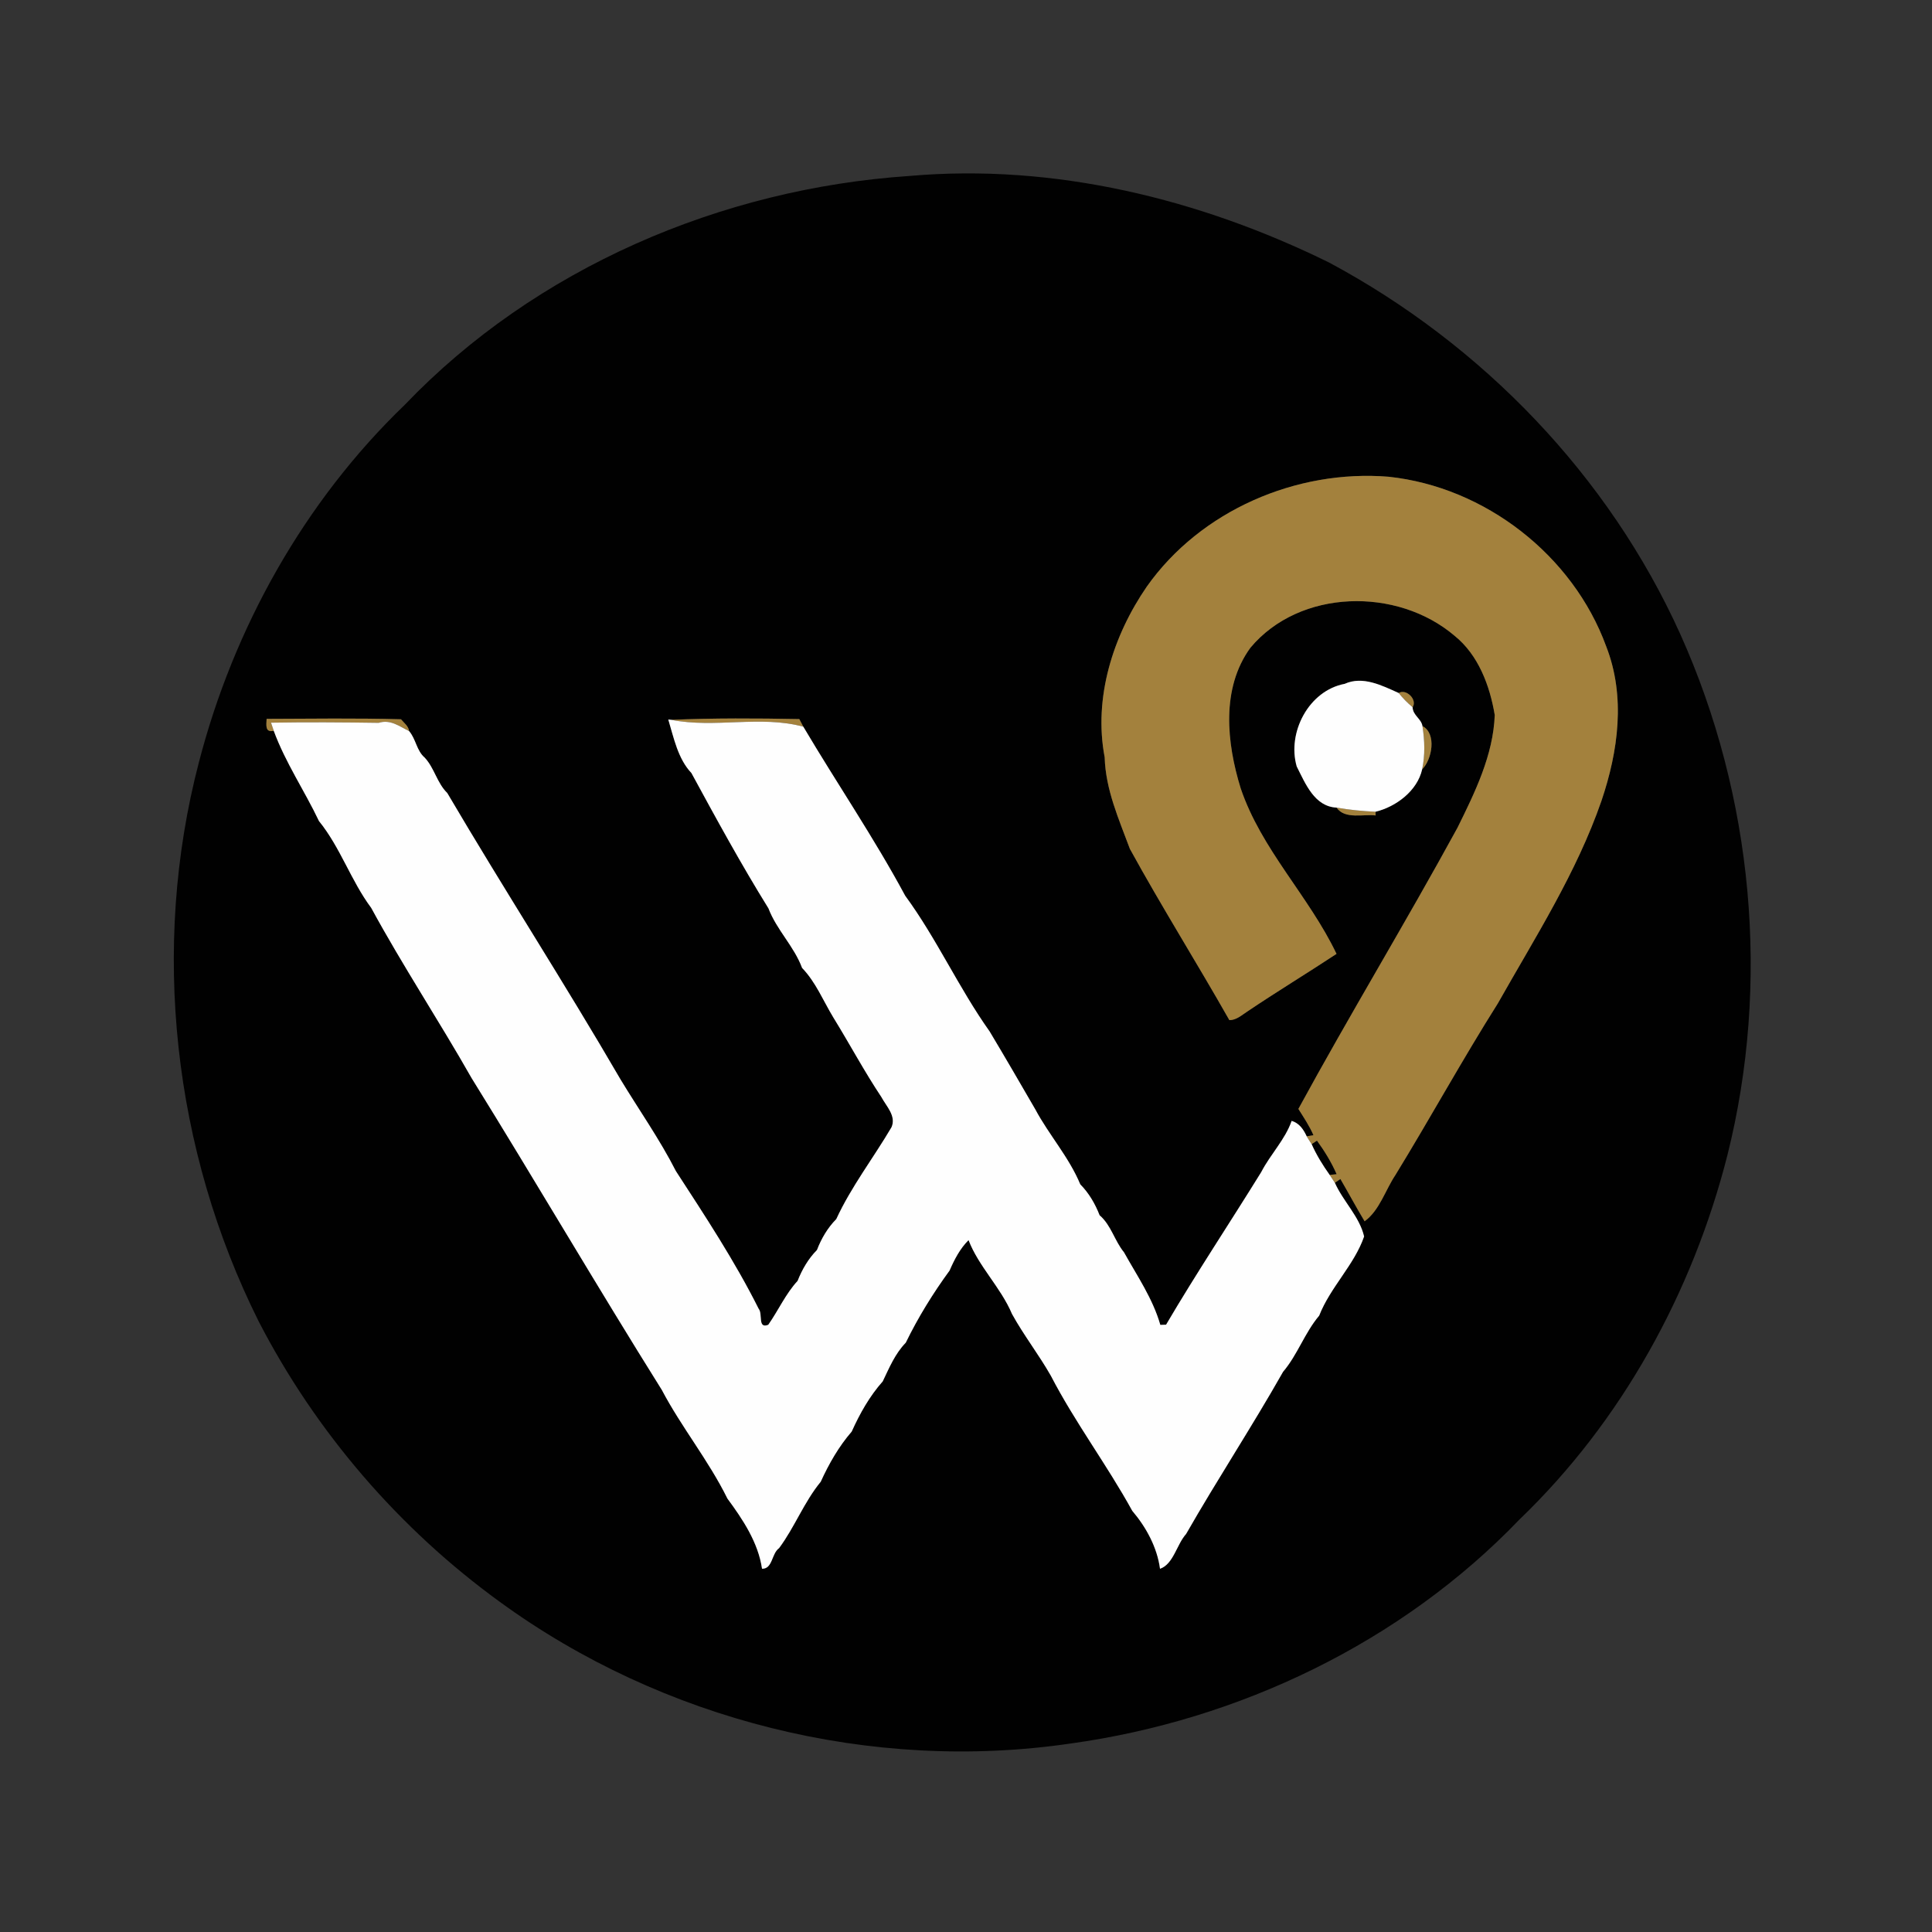
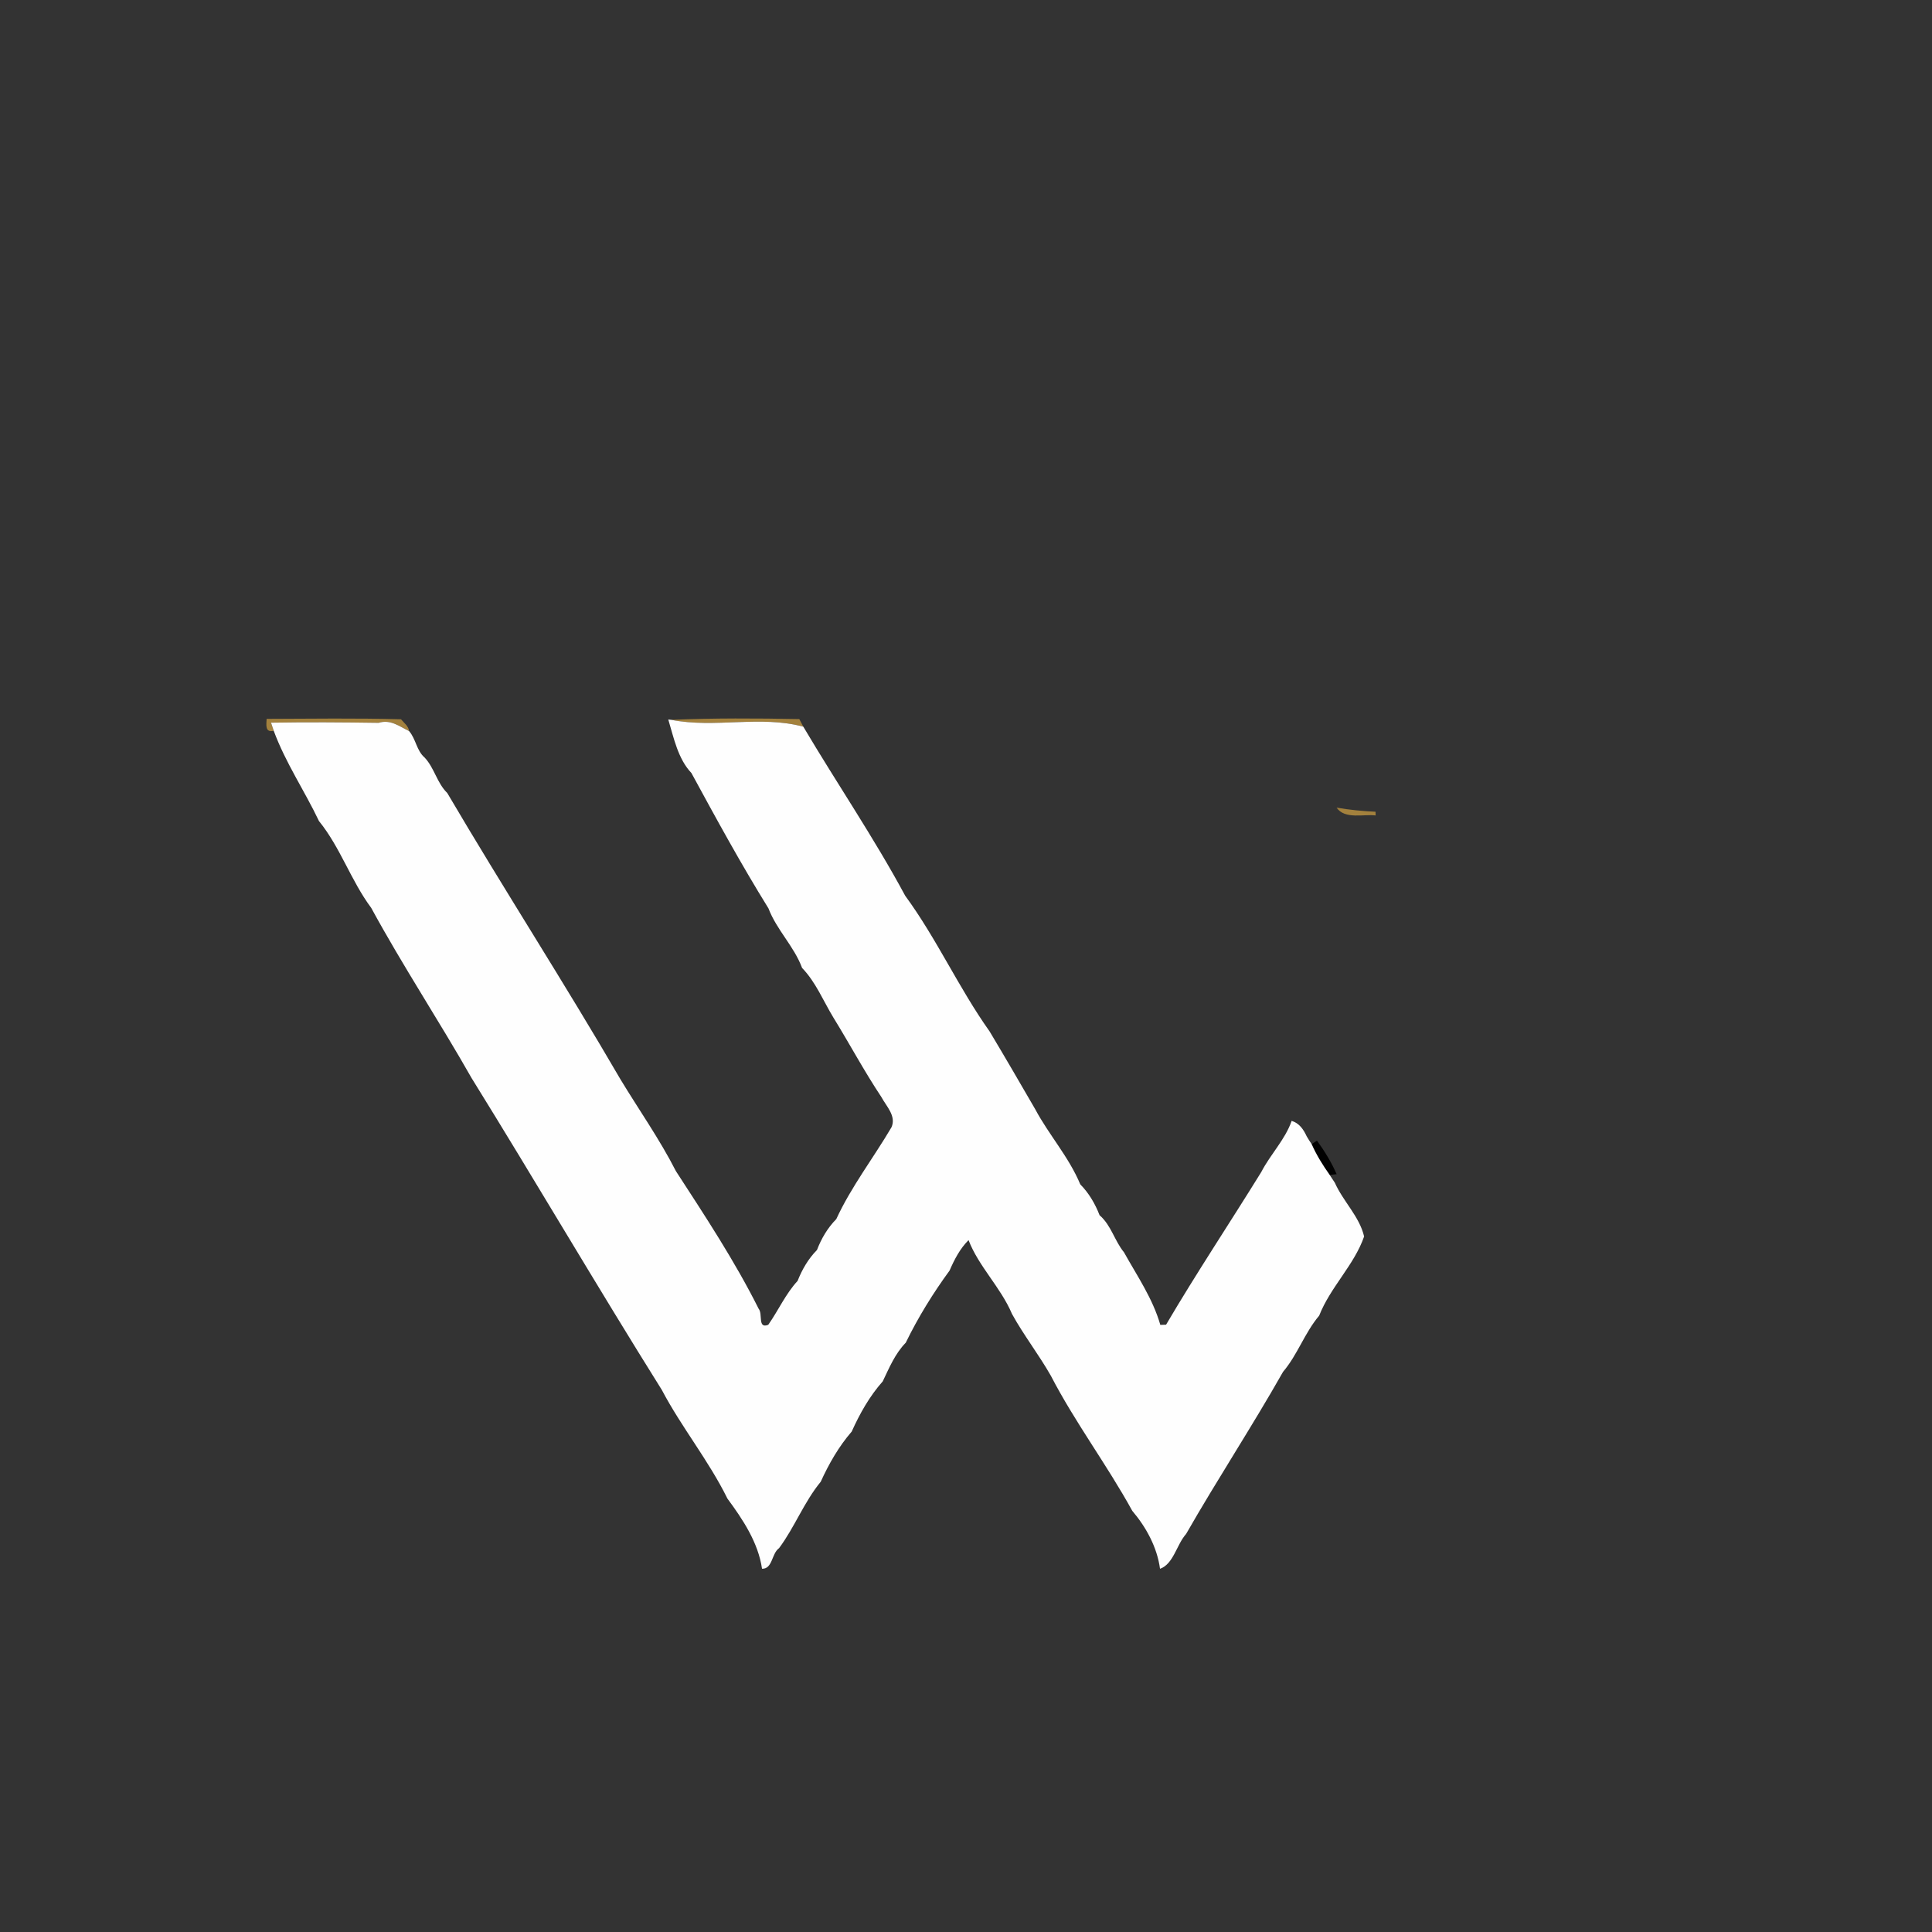
<svg xmlns="http://www.w3.org/2000/svg" width="500pt" height="500pt" viewBox="0 0 500 500" version="1.1">
  <rect x="0" y="0" width="500" height="500" fill="#333333" stroke="none" />
  <g id="#010101fe">
-     <path fill="#010101" opacity="1.00" d=" M 235.33 45.54 C 272.80 42.24 310.50 51.46 344.02 67.97 C 383.57 89.16 416.36 123.13 434.86 164.12 C 453.71 206.04 458.23 254.40 447.04 299.01 C 438.03 334.45 419.71 367.83 393.24 393.24 C 362.68 425.09 320.65 445.19 277.07 451.22 C 225.56 458.79 171.42 445.20 129.38 414.58 C 103.31 395.67 81.76 370.65 66.97 342.02 C 44.81 297.70 38.93 245.33 51.46 197.34 C 60.47 162.49 78.75 129.78 104.76 104.76 C 138.64 69.35 186.68 48.81 235.33 45.54 M 296.80 151.80 C 288.05 164.51 282.95 180.56 285.89 195.99 C 286.13 204.36 289.55 211.97 292.41 219.68 C 300.63 234.66 309.73 249.14 318.16 264.01 C 319.97 264.02 321.36 262.71 322.79 261.79 C 330.39 256.66 338.24 251.91 345.89 246.86 C 338.76 231.92 326.42 219.85 321.08 203.99 C 317.46 192.27 315.96 178.15 323.60 167.64 C 336.38 152.35 361.60 151.91 376.42 164.52 C 382.58 169.46 385.58 177.44 386.84 185.06 C 386.46 195.42 381.71 205.08 377.20 214.21 C 363.86 238.65 349.36 262.50 336.02 286.99 C 337.41 289.20 338.88 291.38 339.92 293.79 C 339.48 293.86 338.61 294.01 338.17 294.08 C 337.34 292.28 336.26 290.68 334.28 290.08 C 332.60 294.92 328.78 298.74 326.41 303.33 C 318.33 316.41 309.66 329.42 301.78 342.83 C 301.41 342.84 300.66 342.87 300.29 342.88 C 298.32 336.03 294.28 330.20 290.89 324.10 C 288.44 321.13 287.59 317.11 284.57 314.50 C 283.42 311.53 281.81 308.78 279.57 306.50 C 276.64 299.45 271.46 293.71 267.91 287.06 C 264.03 280.36 260.11 273.61 256.11 266.93 C 248.12 255.69 242.44 242.97 234.26 231.81 C 226.21 216.85 216.55 202.68 207.90 188.07 C 207.64 187.58 207.12 186.59 206.86 186.10 C 195.82 185.88 184.76 185.83 173.73 186.29 L 172.95 186.21 C 174.39 190.99 175.44 196.36 178.94 200.06 C 185.36 211.87 191.80 223.68 198.87 235.07 C 200.99 240.66 205.49 244.87 207.58 250.50 C 211.13 254.18 213.04 258.99 215.66 263.31 C 219.90 270.18 223.64 277.21 228.11 283.93 C 229.36 286.29 232.01 288.81 230.72 291.73 C 226.04 299.69 220.31 307.09 216.43 315.50 C 214.18 317.78 212.57 320.53 211.43 323.50 C 209.18 325.78 207.59 328.53 206.42 331.49 C 203.31 334.86 201.45 339.13 198.82 342.86 C 196.00 343.95 197.48 340.09 196.33 338.69 C 190.13 326.31 182.42 314.63 174.91 303.06 C 170.72 294.83 165.32 287.18 160.58 279.34 C 146.04 254.33 130.37 230.09 115.75 205.23 C 113.08 202.62 112.44 198.79 109.92 196.08 C 107.79 194.27 107.65 191.25 105.87 189.20 C 105.72 187.90 104.55 187.09 103.78 186.15 C 92.19 185.83 80.60 186.00 69.00 186.04 C 68.93 187.59 68.54 189.68 70.84 189.12 C 73.90 197.42 78.80 204.60 82.55 212.49 C 88.09 219.31 90.84 227.95 96.07 234.96 C 104.22 249.95 113.62 264.16 122.04 278.99 C 138.65 305.78 154.55 333.00 171.28 359.71 C 176.35 369.35 183.39 377.95 188.25 387.82 C 192.24 393.22 196.23 399.21 197.21 405.99 C 199.99 406.05 199.64 402.07 201.63 400.65 C 205.64 395.27 208.08 388.73 212.40 383.48 C 214.51 378.85 217.07 374.35 220.42 370.49 C 222.51 365.84 225.05 361.32 228.45 357.50 C 230.13 353.99 231.65 350.31 234.41 347.49 C 237.59 340.95 241.47 334.67 245.75 328.82 C 246.98 325.98 248.45 323.14 250.66 320.94 C 253.27 327.76 259.00 333.17 261.91 340.06 C 264.93 345.55 268.82 350.52 271.95 356.02 C 278.21 368.11 286.44 379.02 293.03 391.00 C 296.63 395.24 299.47 400.44 300.21 406.00 C 303.70 404.79 304.50 399.73 306.96 396.99 C 315.03 382.88 324.01 369.23 332.05 355.03 C 335.82 350.59 337.63 344.95 341.40 340.49 C 344.30 333.10 350.48 327.38 353.03 320.00 C 351.85 314.87 347.60 310.92 345.46 306.10 C 345.82 305.86 346.54 305.37 346.90 305.13 C 349.01 308.76 350.99 312.46 353.16 316.07 C 357.05 313.22 358.51 308.00 361.14 304.08 C 370.15 289.38 378.43 274.26 387.64 259.68 C 397.29 242.59 408.01 225.89 414.46 207.24 C 418.80 194.42 420.76 180.28 415.68 167.28 C 407.08 143.73 384.35 126.03 359.36 123.38 C 335.56 121.44 310.73 132.09 296.80 151.80 M 348.00 176.98 C 338.69 178.74 333.06 189.60 335.59 198.36 C 337.84 202.80 340.18 208.73 345.90 209.01 C 348.05 212.15 353.00 210.63 356.01 211.04 L 355.99 210.08 C 361.30 208.79 366.80 204.67 368.05 199.11 C 370.63 196.56 371.85 189.82 368.13 187.91 C 367.83 185.99 365.65 185.16 365.58 183.03 C 366.89 181.10 363.93 178.14 361.98 179.35 C 357.64 177.40 352.68 174.86 348.00 176.98 Z" />
    <path fill="#010101" opacity="1.00" d=" M 339.45 296.10 C 339.79 295.87 340.49 295.42 340.83 295.19 C 342.80 297.91 344.58 300.79 345.92 303.88 C 345.47 303.93 344.57 304.03 344.12 304.07 C 342.33 301.55 340.70 298.93 339.45 296.10 Z" />
  </g>
  <g id="#a3813dff">
-     <path fill="#a3813d" opacity="1.00" d=" M 296.80 151.80 C 310.73 132.09 335.56 121.44 359.36 123.38 C 384.35 126.03 407.08 143.73 415.68 167.28 C 420.76 180.28 418.80 194.42 414.46 207.24 C 408.01 225.89 397.29 242.59 387.64 259.68 C 378.43 274.26 370.15 289.38 361.14 304.08 C 358.51 308.00 357.05 313.22 353.16 316.07 C 350.99 312.46 349.01 308.76 346.90 305.13 C 346.54 305.37 345.82 305.86 345.46 306.10 C 345.00 305.42 344.56 304.75 344.12 304.07 C 344.57 304.03 345.47 303.93 345.92 303.88 C 344.58 300.79 342.80 297.91 340.83 295.19 C 340.49 295.42 339.79 295.87 339.45 296.10 C 339.00 295.44 338.57 294.76 338.17 294.08 C 338.61 294.01 339.48 293.86 339.92 293.79 C 338.88 291.38 337.41 289.20 336.02 286.99 C 349.36 262.50 363.86 238.65 377.20 214.21 C 381.71 205.08 386.46 195.42 386.84 185.06 C 385.58 177.44 382.58 169.46 376.42 164.52 C 361.60 151.91 336.38 152.35 323.60 167.64 C 315.96 178.15 317.46 192.27 321.08 203.99 C 326.42 219.85 338.76 231.92 345.89 246.86 C 338.24 251.91 330.39 256.66 322.79 261.79 C 321.36 262.71 319.97 264.02 318.16 264.01 C 309.73 249.14 300.63 234.66 292.41 219.68 C 289.55 211.97 286.13 204.36 285.89 195.99 C 282.95 180.56 288.05 164.51 296.80 151.80 Z" />
-     <path fill="#a3813d" opacity="1.00" d=" M 361.98 179.35 C 363.93 178.14 366.89 181.10 365.58 183.03 C 364.26 181.92 363.05 180.70 361.98 179.35 Z" />
    <path fill="#a3813d" opacity="1.00" d=" M 69.00 186.04 C 80.60 186.00 92.19 185.83 103.78 186.15 C 104.55 187.09 105.72 187.90 105.87 189.20 C 103.40 188.02 101.09 186.10 98.00 187.07 C 88.72 186.93 79.43 186.87 70.14 187.03 C 70.32 187.55 70.66 188.59 70.84 189.12 C 68.54 189.68 68.93 187.59 69.00 186.04 Z" />
    <path fill="#a3813d" opacity="1.00" d=" M 173.73 186.29 C 184.76 185.83 195.82 185.88 206.86 186.10 C 207.12 186.59 207.64 187.58 207.90 188.07 C 196.85 185.06 184.97 188.53 173.73 186.29 Z" />
-     <path fill="#a3813d" opacity="1.00" d=" M 368.13 187.91 C 371.85 189.82 370.63 196.56 368.05 199.11 C 368.84 195.42 368.71 191.63 368.13 187.91 Z" />
    <path fill="#a3813d" opacity="1.00" d=" M 345.90 209.01 C 349.25 209.60 352.58 209.92 355.99 210.08 L 356.01 211.04 C 353.00 210.63 348.05 212.15 345.90 209.01 Z" />
  </g>
  <g id="#fefefeff">
-     <path fill="#fefefe" opacity="1.00" d=" M 348.00 176.98 C 352.68 174.86 357.64 177.40 361.98 179.35 C 363.05 180.70 364.26 181.92 365.58 183.03 C 365.65 185.16 367.83 185.99 368.13 187.91 C 368.71 191.63 368.84 195.42 368.05 199.11 C 366.80 204.67 361.30 208.79 355.99 210.08 C 352.58 209.92 349.25 209.60 345.90 209.01 C 340.18 208.73 337.84 202.80 335.59 198.36 C 333.06 189.60 338.69 178.74 348.00 176.98 Z" />
    <path fill="#fefefe" opacity="1.00" d=" M 172.95 186.21 L 173.73 186.29 C 184.97 188.53 196.85 185.06 207.90 188.07 C 216.55 202.68 226.21 216.85 234.26 231.81 C 242.44 242.97 248.12 255.69 256.11 266.93 C 260.11 273.61 264.03 280.36 267.91 287.06 C 271.46 293.71 276.64 299.45 279.57 306.50 C 281.81 308.78 283.42 311.53 284.57 314.50 C 287.59 317.11 288.44 321.13 290.89 324.10 C 294.28 330.20 298.32 336.03 300.29 342.88 C 300.66 342.87 301.41 342.84 301.78 342.83 C 309.66 329.42 318.33 316.41 326.41 303.33 C 328.78 298.74 332.60 294.92 334.28 290.08 C 336.26 290.68 337.34 292.28 338.17 294.08 C 338.57 294.76 339.00 295.44 339.45 296.10 C 340.70 298.93 342.33 301.55 344.12 304.07 C 344.56 304.75 345.00 305.42 345.46 306.10 C 347.60 310.92 351.85 314.87 353.03 320.00 C 350.48 327.38 344.30 333.10 341.40 340.49 C 337.63 344.95 335.82 350.59 332.05 355.03 C 324.01 369.23 315.03 382.88 306.96 396.99 C 304.50 399.73 303.70 404.79 300.21 406.00 C 299.47 400.44 296.63 395.24 293.03 391.00 C 286.44 379.02 278.21 368.11 271.95 356.02 C 268.82 350.52 264.93 345.55 261.91 340.06 C 259.00 333.17 253.27 327.76 250.66 320.94 C 248.45 323.14 246.98 325.98 245.75 328.82 C 241.47 334.67 237.59 340.95 234.41 347.49 C 231.65 350.31 230.13 353.99 228.45 357.50 C 225.05 361.32 222.51 365.84 220.42 370.49 C 217.07 374.35 214.51 378.85 212.40 383.48 C 208.08 388.73 205.64 395.27 201.63 400.65 C 199.64 402.07 199.99 406.05 197.21 405.99 C 196.23 399.21 192.24 393.22 188.25 387.82 C 183.39 377.95 176.35 369.35 171.28 359.71 C 154.55 333.00 138.65 305.78 122.04 278.99 C 113.62 264.16 104.22 249.95 96.07 234.96 C 90.84 227.95 88.09 219.31 82.55 212.49 C 78.80 204.60 73.90 197.42 70.84 189.12 C 70.66 188.59 70.32 187.55 70.14 187.03 C 79.43 186.87 88.72 186.93 98.00 187.07 C 101.09 186.10 103.40 188.02 105.87 189.20 C 107.65 191.25 107.79 194.27 109.92 196.08 C 112.44 198.79 113.08 202.62 115.75 205.23 C 130.37 230.09 146.04 254.33 160.58 279.34 C 165.32 287.18 170.72 294.83 174.91 303.06 C 182.42 314.63 190.13 326.31 196.33 338.69 C 197.48 340.09 196.00 343.95 198.82 342.86 C 201.45 339.13 203.31 334.86 206.42 331.49 C 207.59 328.53 209.18 325.78 211.43 323.50 C 212.57 320.53 214.18 317.78 216.43 315.50 C 220.31 307.09 226.04 299.69 230.72 291.73 C 232.01 288.81 229.36 286.29 228.11 283.93 C 223.64 277.21 219.90 270.18 215.66 263.31 C 213.04 258.99 211.13 254.18 207.58 250.50 C 205.49 244.87 200.99 240.66 198.87 235.07 C 191.80 223.68 185.36 211.87 178.94 200.06 C 175.44 196.36 174.39 190.99 172.95 186.21 Z" />
  </g>
</svg>